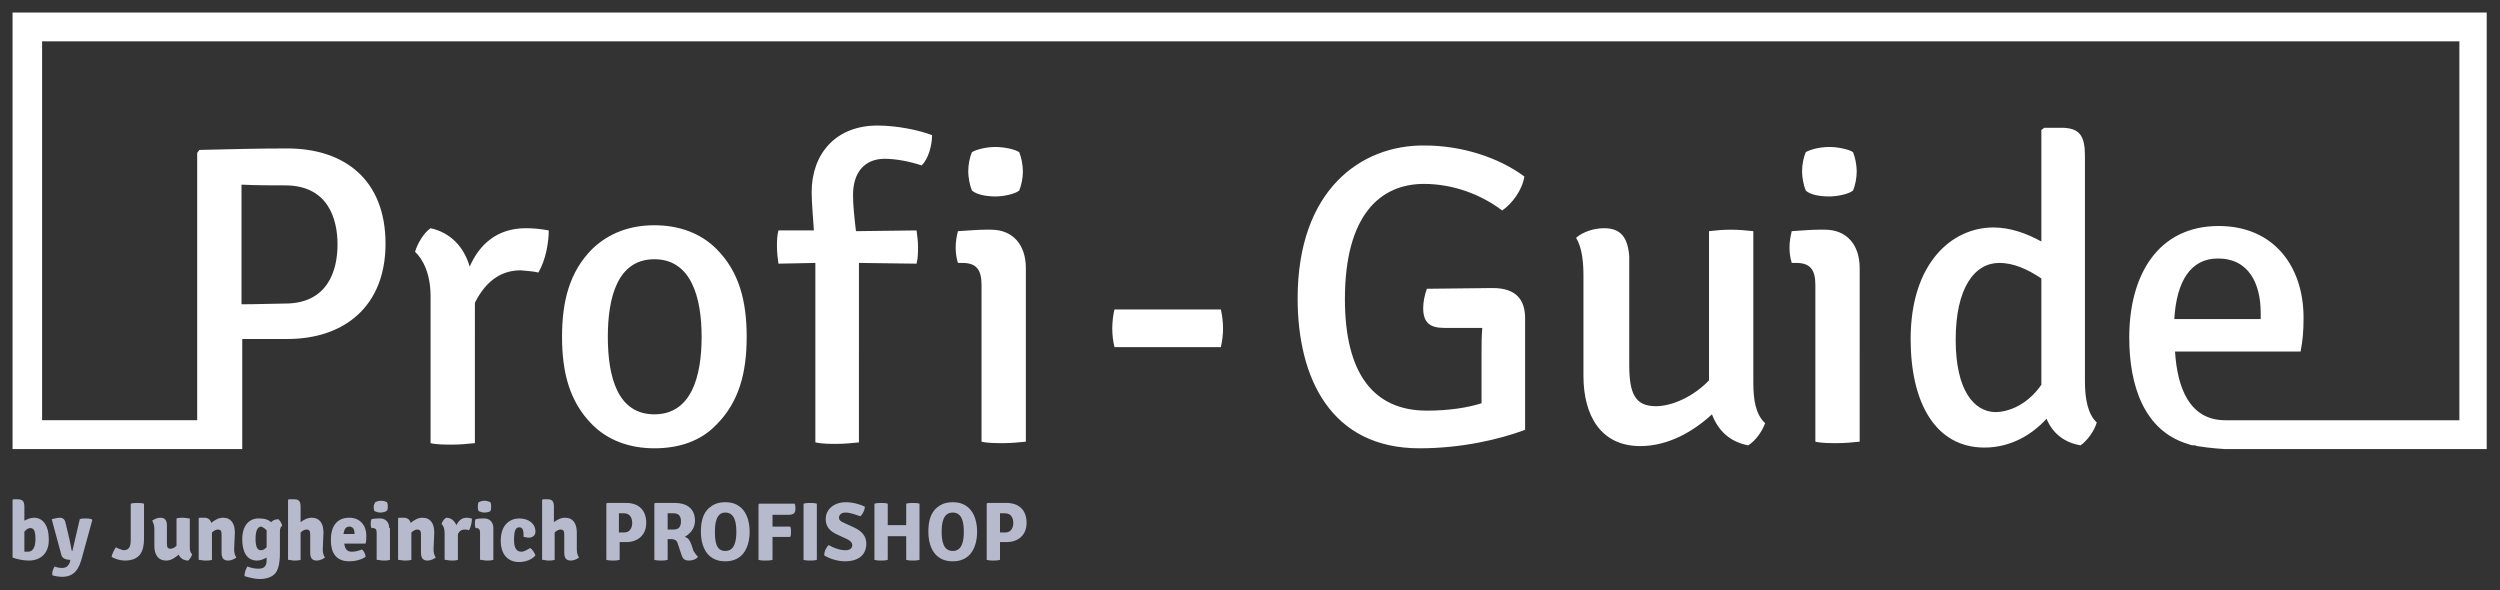
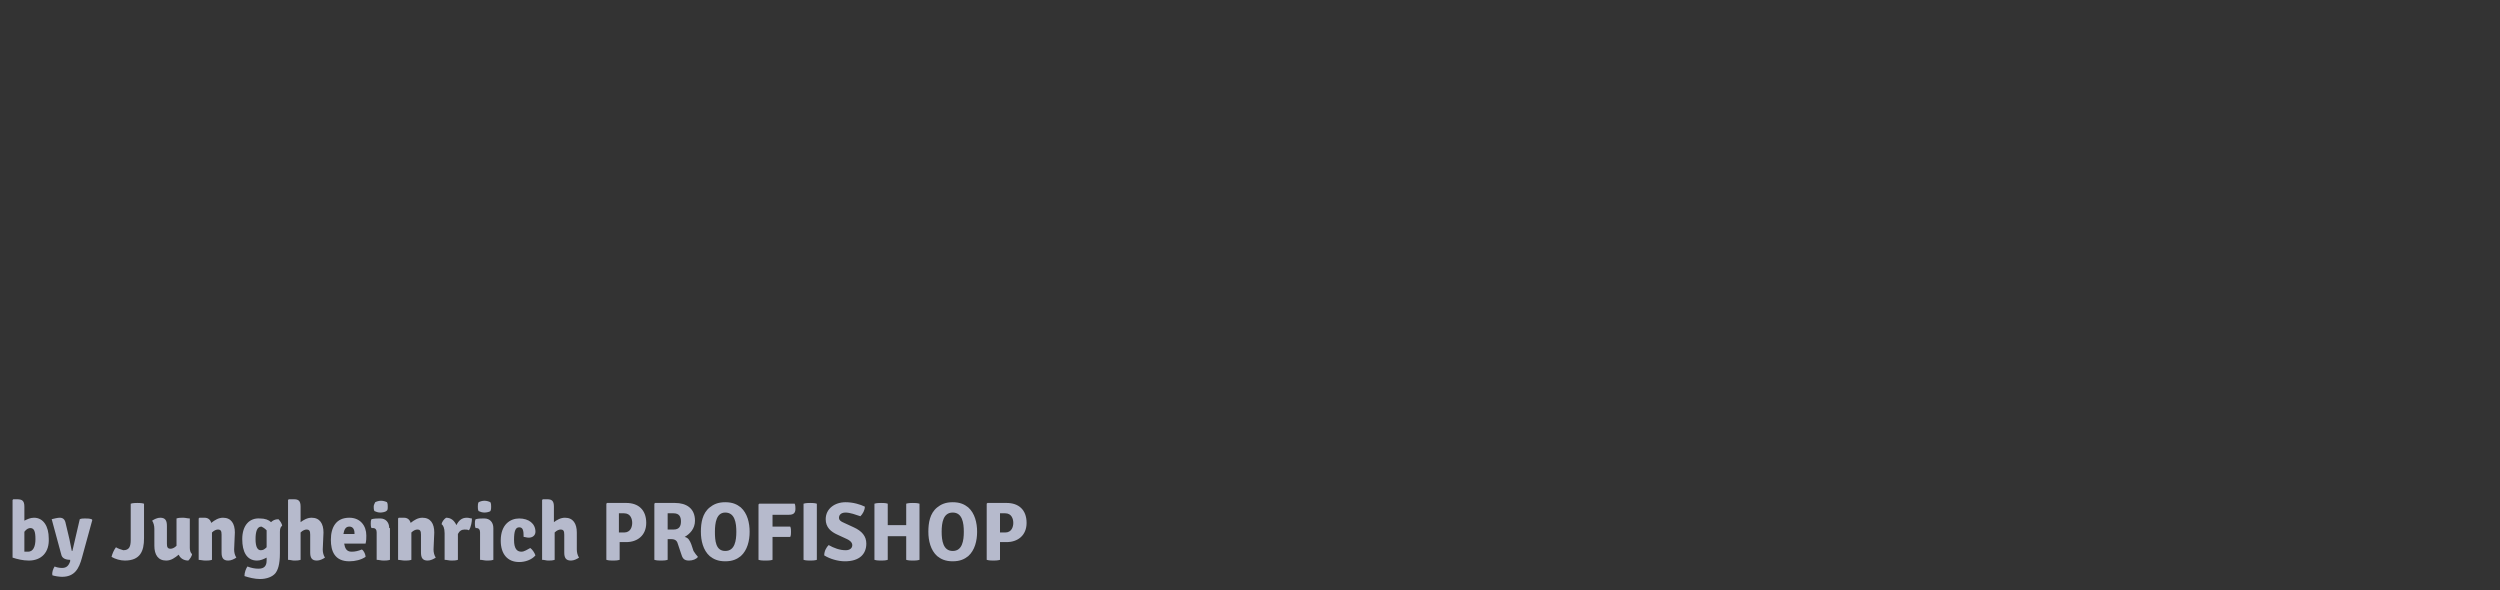
<svg xmlns="http://www.w3.org/2000/svg" version="1.1" id="Ebene_1" x="0px" y="0px" viewBox="0 0 338.5 79.9" style="enable-background:new 0 0 338.5 79.9;" xml:space="preserve">
  <rect x="0" y="0" width="338.5" height="79.9" fill="#333333" stroke="none" />
  <style type="text/css"> .st0{fill:#FFFFFF;} .st1{fill:#B6BACC;} </style>
  <g>
-     <path class="st0" d="M264.8,46c0-7.1,2.6-10.4,5.9-10.4c2,0,3.9,0.9,5.7,2.1v14.4c-1.8,2.6-4.3,3.7-6.3,3.7 C267.3,55.7,264.8,52.9,264.8,46 M258.7,45.9c0,8.7,3.4,14.7,10,14.7c3.5,0,6.4-1.7,8.4-3.9c0.8,1.9,2.3,3.2,4.6,3.6 c0.9-0.6,1.9-2,2.2-3.1c-1.2-1.1-1.6-3.2-1.6-5.5V21.1c0-2.7-0.7-3.8-3.2-3.8h-2.3l-0.4,0.3v15.1c-2-1.1-4.2-1.9-6.5-1.9 C264.3,30.8,258.7,35.6,258.7,45.9 M242.6,31.3c-0.2,0.8-0.3,1.5-0.3,2.2c0,0.8,0.1,1.4,0.3,2.1h0.6c1.9,0,2.6,0.9,2.6,3v21.2 c0.8,0.2,1.9,0.2,3,0.2c1,0,2.1-0.1,3-0.2V36.3c0-3.2-1.8-5.2-4.7-5.2h-0.8C245.4,31.1,244,31.2,242.6,31.3 M247.7,26.6 c1,0,2.6-0.3,3.2-0.8c0.3-0.7,0.5-1.7,0.5-2.6c0-0.8-0.2-1.9-0.5-2.6c-0.6-0.4-2.1-0.7-3.2-0.7c-1.2,0-2.5,0.3-3.2,0.7 c-0.3,0.7-0.5,1.7-0.5,2.6c0,0.8,0.2,1.9,0.5,2.6C245.1,26.4,246.5,26.6,247.7,26.6 M217.2,30.9c-1.4,0-2.9,0.5-3.8,1.3 c0.8,1.3,1,3.2,1,5.2v13.5c0,5.3,2.3,9.5,7.7,9.5c3.7,0,7.1-1.9,9.7-4.3c0.8,2.1,2.3,3.7,4.9,4.2c1-0.6,1.9-1.9,2.3-3 c-1.3-1.2-1.6-3.2-1.6-5.5V31.3c-0.9-0.1-2-0.2-3-0.2c-1.1,0-2.2,0.1-3,0.2v20.2c-2.1,2.2-5,3.5-7.2,3.5c-2.8,0-3.6-1.7-3.6-5.6 V34.7C220.4,32.2,219.5,30.9,217.2,30.9 M175.7,40.4c0,10.8,4.5,20.3,16.5,20.3c5.7,0,10.8-1.2,14.3-2.5V43.1 c0-2.5-1.2-4.1-4.4-4.1l-8.9,0.1c-0.3,0.8-0.5,1.8-0.5,2.6c0,2,0.9,2.7,2.9,2.7h5.1c-0.1,1.2-0.1,2.4-0.1,3.7v6.5 c-1.9,0.6-4.4,1-7.4,1c-7.2,0-11.1-5-11.1-15.1c0-11.4,4.8-15.6,10.7-15.6c3.9,0,7.7,1.4,10.6,3.6c1.3-0.9,2.7-2.7,3-4.6 c-3.5-2.6-8.5-4.2-13.5-4.2C184.3,19.6,175.7,25.7,175.7,40.4 M150.9,41.9c-0.2,0.8-0.3,1.8-0.3,2.6s0.1,1.7,0.3,2.5h14.4 c0.2-0.8,0.3-1.8,0.3-2.5c0-0.8-0.1-1.8-0.3-2.6H150.9z M129.7,31.3c-0.2,0.8-0.3,1.5-0.3,2.2c0,0.8,0.1,1.4,0.3,2.1h0.6 c1.9,0,2.6,0.9,2.6,3v21.2c0.8,0.2,1.9,0.2,3,0.2c1,0,2.1-0.1,3-0.2V36.3c0-3.2-1.8-5.2-4.7-5.2h-0.8 C132.6,31.1,131.2,31.2,129.7,31.3 M134.8,26.6c1,0,2.6-0.3,3.2-0.8c0.3-0.7,0.5-1.7,0.5-2.6c0-0.8-0.2-1.9-0.5-2.6 c-0.6-0.4-2.1-0.7-3.2-0.7c-1.2,0-2.5,0.3-3.2,0.7c-0.3,0.7-0.5,1.7-0.5,2.6c0,0.8,0.2,1.9,0.5,2.6 C132.3,26.4,133.7,26.6,134.8,26.6 M105.4,31.2c-0.2,0.8-0.2,1.4-0.2,2.2s0.1,1.5,0.2,2.3l5-0.1v24.3c0.9,0.2,2,0.2,2.9,0.2 c1,0,2-0.1,3-0.2V35.6l7.8,0.1c0.2-0.8,0.2-1.5,0.2-2.3s-0.1-1.4-0.2-2.2l-8.2,0.1c-0.2-1.7-0.4-3.4-0.4-4.9c0-3.1,1.6-4.9,4.3-4.9 c1.6,0,3.5,0.4,5,0.9c0.9-0.9,1.4-2.7,1.4-4.1c-1.8-0.7-4.8-1.3-7.4-1.3c-5.7,0-8.9,3.9-8.9,9c0,1.6,0.2,3.4,0.3,5.2H105.4z M82.3,45.6c0-5.3,1.3-10.5,6.3-10.5S95,40.3,95,45.6c0,5.4-1.4,10.5-6.4,10.5S82.3,51,82.3,45.6 M80.2,33.7 c-3.1,3.1-4.1,7.1-4.1,11.9s1,8.8,4.1,11.9c2.1,2.1,5,3.2,8.4,3.2s6.3-1,8.4-3.2c3.1-3.1,4.1-7.1,4.1-11.9s-1-8.8-4.1-11.9 c-2.1-2.1-5-3.2-8.4-3.2C85.2,30.5,82.4,31.6,80.2,33.7 M56.2,34.1c1,0.9,2.1,2.9,2.1,6V60c0.8,0.2,1.9,0.2,3,0.2 c1,0,2.1-0.1,3-0.2V41c1.2-2.4,3.1-4.4,6.2-4.4c0.8,0.1,1.6,0.1,2.4,0.3c1-1.7,1.4-4.1,1.4-5.7c-1.1-0.2-2-0.3-3.1-0.3 c-3.9,0-6.3,2.2-7.6,5.2c-0.8-2.7-2.6-4.6-5.3-5.2C57.4,31.5,56.5,33,56.2,34.1 M32.7,25c1.9,0.1,4.3,0.1,5.9,0.1 c5.8,0,7.1,4.5,7.1,8s-1.3,8-7.1,8c-1.1,0-3.8,0.1-5.9,0.1V25z M294.4,43.2c0.3-5.1,2.2-8.2,5.9-8.2c4.2,0,5.8,3.4,5.8,7.4v0.8 H294.4z M336.7,60.8V1.7H1.7v59.1h31.1v-0.9l0,0v-14h6.1c7.8,0,13.3-4.5,13.3-12.9c0-8.7-5.6-12.9-13.3-12.9 c-3.9,0-7.6,0.1-11.9,0.2l-0.3,0.4v36.2h-21V5.6H333v51.3h-20.1h-1.8c-1.1,0-6.9,0-9.8,0c-4.9,0-6.5-4.5-6.8-9.3h17 c0.3-1.6,0.4-2.7,0.4-4.6c0-6.9-4-12.4-11.5-12.4c-8.1,0-12.1,6.5-12.1,15.1c0,6.5,2,12.6,7.9,14.4c0.3,0.1,0.5,0.2,0.8,0.2 c0.1,0,0.1,0,0.2,0s0.2,0.1,0.3,0.1c1.8,0.3,3.7,0.4,3.7,0.4H336.7z" />
    <path class="st1" d="M135.4,69.5c0.3,0,0.5,0,0.7,0c0.9,0,1.1,0.8,1.1,1.3s-0.2,1.3-1.1,1.3c-0.1,0-0.4,0-0.7,0V69.5z M139,70.8 c0-1.8-1.1-2.7-2.7-2.7c-0.8,0-1.6,0-2.6,0l-0.1,0.1v7.6c0.3,0.1,0.7,0.1,0.9,0.1s0.6,0,0.9-0.1v-2.4h0.9 C137.8,73.4,139,72.5,139,70.8 M125.7,72c0,1.2,0.3,2.5,1.2,3.3c0.5,0.4,1.1,0.7,2.1,0.7s1.6-0.3,2.1-0.7c0.9-0.8,1.2-2.1,1.2-3.3 c0-1.2-0.3-2.5-1.2-3.3c-0.5-0.4-1.1-0.7-2.1-0.7s-1.6,0.3-2.1,0.7C125.9,69.5,125.7,70.8,125.7,72 M127.5,72 c0-1.2,0.2-2.6,1.5-2.6s1.5,1.4,1.5,2.6s-0.2,2.6-1.5,2.6S127.5,73.2,127.5,72 M122.7,75.8c0.3,0.1,0.7,0.1,0.9,0.1s0.6,0,0.9-0.1 v-7.6c-0.3-0.1-0.7-0.1-0.9-0.1s-0.6,0-0.9,0.1v2.1c0,0.3,0,0.5,0,0.8c-0.2,0-0.4,0-0.6,0h-1.3c-0.2,0-0.4,0-0.6,0 c0-0.3,0-0.5,0-0.8v-2.1c-0.3-0.1-0.6-0.1-0.9-0.1c-0.2,0-0.6,0-0.9,0.1v7.6c0.3,0.1,0.7,0.1,0.9,0.1c0.2,0,0.6,0,0.9-0.1v-2.4 c0-0.3,0-0.5,0-0.8c0.2,0,0.4,0,0.6,0h1.3c0.2,0,0.4,0,0.6,0c0,0.3,0,0.5,0,0.8C122.7,73.4,122.7,75.8,122.7,75.8z M111.6,75.2 c0.8,0.5,1.9,0.8,2.8,0.8c2,0,2.9-1,2.9-2.4c0-1-0.6-1.7-1.7-2.2l-1.3-0.6c-0.5-0.2-0.7-0.4-0.7-0.7c0-0.3,0.2-0.7,0.9-0.7 c0.6,0,1.4,0.3,2,0.5c0.3-0.3,0.6-0.8,0.6-1.3c-0.6-0.3-1.6-0.6-2.6-0.6c-1.5,0-2.7,0.9-2.7,2.3c0,1.1,0.7,1.7,1.6,2.1l1.3,0.6 c0.6,0.3,0.7,0.6,0.7,0.8c0,0.4-0.3,0.7-0.9,0.7c-0.8,0-1.6-0.3-2.3-0.7C111.9,74.1,111.6,74.6,111.6,75.2 M108.8,75.8 c0.3,0.1,0.7,0.1,0.9,0.1c0.2,0,0.6,0,0.9-0.1v-7.6c-0.3-0.1-0.7-0.1-0.9-0.1c-0.2,0-0.6,0-0.9,0.1V75.8z M104.6,75.8v-3.1h0.2h2.2 c0.1-0.2,0.1-0.5,0.1-0.7s0-0.5-0.1-0.7h-2.2h-0.2v-0.7c0-0.3,0-0.6,0-0.9h0.8h1.4c0.6,0,0.9-0.2,0.9-0.8c0-0.2,0-0.5-0.1-0.7h-4.8 l-0.1,0.1v7.5c0.3,0.1,0.7,0.1,0.9,0.1C103.9,75.9,104.3,75.9,104.6,75.8 M94.9,72c0,1.2,0.3,2.5,1.2,3.3c0.5,0.4,1.1,0.7,2.1,0.7 s1.6-0.3,2.1-0.7c0.9-0.8,1.2-2.1,1.2-3.3c0-1.2-0.3-2.5-1.2-3.3c-0.5-0.4-1.1-0.7-2.1-0.7s-1.6,0.3-2.1,0.7 C95.1,69.5,94.9,70.8,94.9,72 M96.8,72c0-1.2,0.2-2.6,1.4-2.6c1.3,0,1.5,1.4,1.5,2.6s-0.2,2.6-1.5,2.6S96.8,73.2,96.8,72 M90.4,69.5c0.3,0,0.6,0,0.8,0c0.8,0,1,0.5,1,1.1s-0.2,1.1-1,1.1c-0.1,0-0.5,0-0.8,0V69.5z M94.1,70.5c0-1.7-1.2-2.4-2.7-2.4 c-0.8,0-1.7,0-2.7,0l-0.1,0.1v7.6c0.3,0.1,0.7,0.1,0.9,0.1c0.2,0,0.6,0,0.9-0.1V73h0.5c0.6,0,0.8,0.3,0.9,0.7l0.4,1.2 c0.2,0.7,0.4,1,1.1,1c0.5,0,1-0.2,1.2-0.5c-0.2-0.2-0.4-0.5-0.6-0.8l-0.3-0.9c-0.2-0.5-0.4-0.9-0.9-1 C93.4,72.3,94.1,71.6,94.1,70.5 M83.8,69.5c0.3,0,0.5,0,0.7,0c0.9,0,1.1,0.8,1.1,1.3s-0.2,1.3-1.1,1.3c-0.1,0-0.4,0-0.7,0V69.5z M87.5,70.8c0-1.8-1.1-2.7-2.7-2.7c-0.8,0-1.6,0-2.6,0l-0.1,0.1v7.6c0.3,0.1,0.7,0.1,0.9,0.1c0.2,0,0.6,0,0.9-0.1v-2.4h0.9 C86.3,73.4,87.5,72.5,87.5,70.8 M78.1,72.1c0-1.2-0.5-2-1.6-2c-0.6,0-1.1,0.3-1.5,0.6v-2.1c0-0.8-0.3-1-0.9-1h-0.6l-0.1,0.1v8.1 c0.3,0,0.6,0.1,0.8,0.1c0.3,0,0.6,0,0.9-0.1v-3.7c0.3-0.3,0.6-0.4,0.8-0.4c0.4,0,0.5,0.2,0.5,0.7v2.4c0,0.7,0.2,1.1,0.9,1.1 c0.4,0,0.8-0.2,1.1-0.4c-0.2-0.3-0.3-0.7-0.3-1.1C78.1,74.4,78.1,72.1,78.1,72.1z M70.9,72.7c0.2,0,0.4,0.1,0.7,0.1 c0.5,0,0.9-0.3,0.9-0.8c0-1.1-0.9-1.8-2.2-1.8c-1.2,0-2.5,0.8-2.5,3c0,1.8,0.9,2.9,2.5,2.9c0.8,0,1.7-0.3,2.2-0.9 c-0.1-0.3-0.4-0.8-0.7-1c-0.4,0.2-0.8,0.5-1.2,0.5c-0.6,0-1-0.4-1-1.6s0.2-1.7,0.7-1.7C70.8,71.4,70.9,71.8,70.9,72.7 M66.8,71.5 c0-0.8-0.5-1.3-1.2-1.3h-0.2c-0.2,0-0.6,0-1,0.1c-0.1,0.2-0.1,0.4-0.1,0.6s0,0.4,0.1,0.6h0.1c0.4,0,0.5,0.3,0.5,0.6v3.7 c0.3,0,0.6,0.1,0.9,0.1s0.6,0,0.9-0.1V71.5z M64.7,68.6c0,0.2,0,0.4,0.1,0.6c0.2,0.1,0.5,0.2,0.8,0.2s0.7-0.1,0.8-0.2 c0.1-0.2,0.1-0.4,0.1-0.6s0-0.4-0.1-0.6c-0.2-0.1-0.5-0.2-0.8-0.2S65,67.9,64.8,68C64.7,68.2,64.7,68.4,64.7,68.6 M59.8,71 c0.2,0.1,0.4,0.5,0.4,1.2v3.6c0.3,0,0.6,0.1,0.9,0.1s0.6,0,0.9-0.1v-3.5c0.2-0.4,0.5-0.6,0.9-0.6c0.2,0,0.4,0,0.6,0.1 c0.3-0.5,0.4-1.2,0.4-1.6c-0.2,0-0.4-0.1-0.7-0.1c-0.7,0-1.1,0.4-1.4,1c-0.3-0.6-0.7-1-1.4-1C60.1,70.3,59.8,70.7,59.8,71 M58.8,72.1c0-1.2-0.5-2-1.6-2c-0.6,0-1.1,0.3-1.6,0.7c-0.1-0.4-0.4-0.7-0.9-0.7H54l-0.1,0.1v5.6c0.2,0,0.6,0.1,0.9,0.1 c0.3,0,0.6,0,0.9-0.1v-3.7c0.3-0.3,0.6-0.4,0.8-0.4c0.4,0,0.5,0.2,0.5,0.7v2.4c0,0.7,0.2,1.1,0.9,1.1c0.4,0,0.8-0.2,1.1-0.4 c-0.2-0.3-0.3-0.7-0.3-1.1L58.8,72.1L58.8,72.1z M52.7,71.5c0-0.8-0.5-1.3-1.2-1.3h-0.2c-0.2,0-0.6,0-1,0.1 c-0.1,0.2-0.1,0.4-0.1,0.6s0,0.4,0.1,0.6h0.2c0.4,0,0.5,0.3,0.5,0.6v3.7c0.3,0,0.6,0.1,0.9,0.1c0.3,0,0.6,0,0.9-0.1v-4.3H52.7z M50.6,68.6c0,0.2,0,0.4,0.1,0.6c0.2,0.1,0.5,0.2,0.8,0.2s0.7-0.1,0.8-0.2c0.2-0.1,0.2-0.3,0.2-0.6c0-0.2,0-0.4-0.1-0.6 c-0.2-0.1-0.5-0.2-0.8-0.2S51,67.9,50.8,68C50.7,68.2,50.6,68.4,50.6,68.6 M47.3,71.3c0.5,0,0.7,0.4,0.7,0.9v0.1h-1.5 C46.6,71.7,46.8,71.3,47.3,71.3 M49.5,73.6c0.1-0.4,0.1-0.7,0.1-1.1c0-1.3-0.8-2.4-2.3-2.4c-1.8,0-2.5,1.3-2.5,3 c0,1.5,0.5,2.9,2.5,2.9c0.8,0,1.6-0.2,2.2-0.6c0-0.3-0.2-0.8-0.5-1c-0.5,0.2-0.9,0.3-1.4,0.3c-0.7,0-0.9-0.5-1-1.1 C46.6,73.6,49.5,73.6,49.5,73.6z M43.8,72.1c0-1.2-0.5-2-1.6-2c-0.6,0-1.1,0.3-1.5,0.6v-2.1c0-0.8-0.3-1-0.9-1h-0.7L39,67.7v8.1 c0.3,0,0.6,0.1,0.8,0.1c0.3,0,0.6,0,0.9-0.1v-3.7c0.3-0.3,0.6-0.4,0.8-0.4c0.4,0,0.5,0.2,0.5,0.7v2.4c0,0.7,0.2,1.1,0.9,1.1 c0.4,0,0.8-0.2,1.1-0.4c-0.2-0.3-0.3-0.7-0.3-1.1L43.8,72.1L43.8,72.1z M36.1,71.8v2.3c-0.3,0.3-0.5,0.4-0.8,0.4 c-0.4,0-0.7-0.4-0.7-1.5c0-1,0.2-1.7,0.8-1.7C35.6,71.4,35.8,71.5,36.1,71.8L36.1,71.8z M32.8,73c0,1.7,0.6,2.9,2,2.9 c0.5,0,0.9-0.2,1.3-0.4v0.4c0,0.7-0.3,1.1-1.1,1.1c-0.5,0-1-0.1-1.5-0.3c-0.2,0.3-0.4,0.8-0.4,1.3c0.6,0.2,1.4,0.4,2.1,0.4 c0.9,0,1.7-0.3,2.1-0.8c0.3-0.4,0.6-1.1,0.6-2.7V72c0-0.4,0.1-0.7,0.3-0.8c0-0.3-0.3-0.7-0.5-0.9c-0.5,0-0.8,0.2-1,0.4 c-0.3-0.3-0.8-0.5-1.5-0.5C33.8,70.1,32.8,71.1,32.8,73 M31.8,72.1c0-1.2-0.5-2-1.6-2c-0.6,0-1.1,0.3-1.6,0.7 c-0.1-0.4-0.4-0.7-0.9-0.7H27l-0.1,0.1v5.6c0.2,0,0.6,0.1,0.9,0.1s0.6,0,0.9-0.1v-3.7c0.3-0.3,0.6-0.4,0.8-0.4 c0.4,0,0.5,0.2,0.5,0.7v2.4c0,0.7,0.2,1.1,0.9,1.1c0.4,0,0.8-0.2,1.1-0.4c-0.2-0.3-0.3-0.7-0.3-1.1L31.8,72.1L31.8,72.1z M20.9,73.9c0,1.2,0.5,2,1.6,2c0.7,0,1.2-0.4,1.7-0.8c0.2,0.5,0.7,0.8,1.3,0.8c0.2-0.2,0.5-0.6,0.5-0.9c-0.2-0.1-0.3-0.5-0.3-0.8 v-4c-0.3,0-0.6-0.1-0.9-0.1s-0.6,0-0.9,0.1v3.7c-0.3,0.3-0.6,0.4-0.8,0.4c-0.4,0-0.5-0.2-0.5-0.7v-2.4c0-0.7-0.2-1.1-0.9-1.1 c-0.4,0-0.8,0.2-1.1,0.4c0.2,0.3,0.3,0.7,0.3,1.1C20.9,71.6,20.9,73.9,20.9,73.9z M15.7,74.1c-0.3,0.4-0.5,0.9-0.6,1.3 c0.5,0.3,1.2,0.5,1.8,0.5c2.1,0,2.6-1.3,2.6-3v-4.7c-0.3-0.1-0.7-0.1-0.9-0.1c-0.2,0-0.6,0-0.9,0.1v4.9c0,0.9-0.2,1.4-1,1.4 C16.4,74.4,16,74.3,15.7,74.1 M12.5,70.4l-0.1-0.1c-0.3-0.1-0.6-0.1-0.9-0.1c-0.2,0-0.5,0-0.7,0.1l-1,4.3c-0.1,0-0.1,0-0.1-0.1 c-0.1-0.4-0.2-1.1-0.3-1.5l-0.5-2.1c-0.1-0.6-0.4-0.8-0.8-0.8c-0.3,0-0.7,0.1-1.1,0.2l1.3,4.8c0.1,0.5,0.6,0.7,1.2,0.7V76 c-0.2,0.6-0.5,0.9-1.1,0.9c-0.4,0-0.8-0.1-1-0.2C7.2,77,7,77.5,7.1,77.9C7.4,78,8,78.1,8.4,78.1c1.7,0,2.3-1.1,2.7-2.6L12.5,70.4z M4.1,71.5c0.5,0,0.7,0.4,0.7,1.5c0,1-0.3,1.7-1,1.7c-0.2,0-0.3,0-0.5,0V72C3.6,71.6,3.9,71.5,4.1,71.5 M6.6,72.9 c0-1.6-0.7-2.8-2-2.8c-0.5,0-0.9,0.2-1.3,0.4v-1.9c0-0.8-0.3-1-1-1H1.8l-0.1,0.1v7.8c0.6,0.2,1.4,0.4,2.2,0.4 C5.6,75.9,6.7,74.8,6.6,72.9" />
  </g>
</svg>